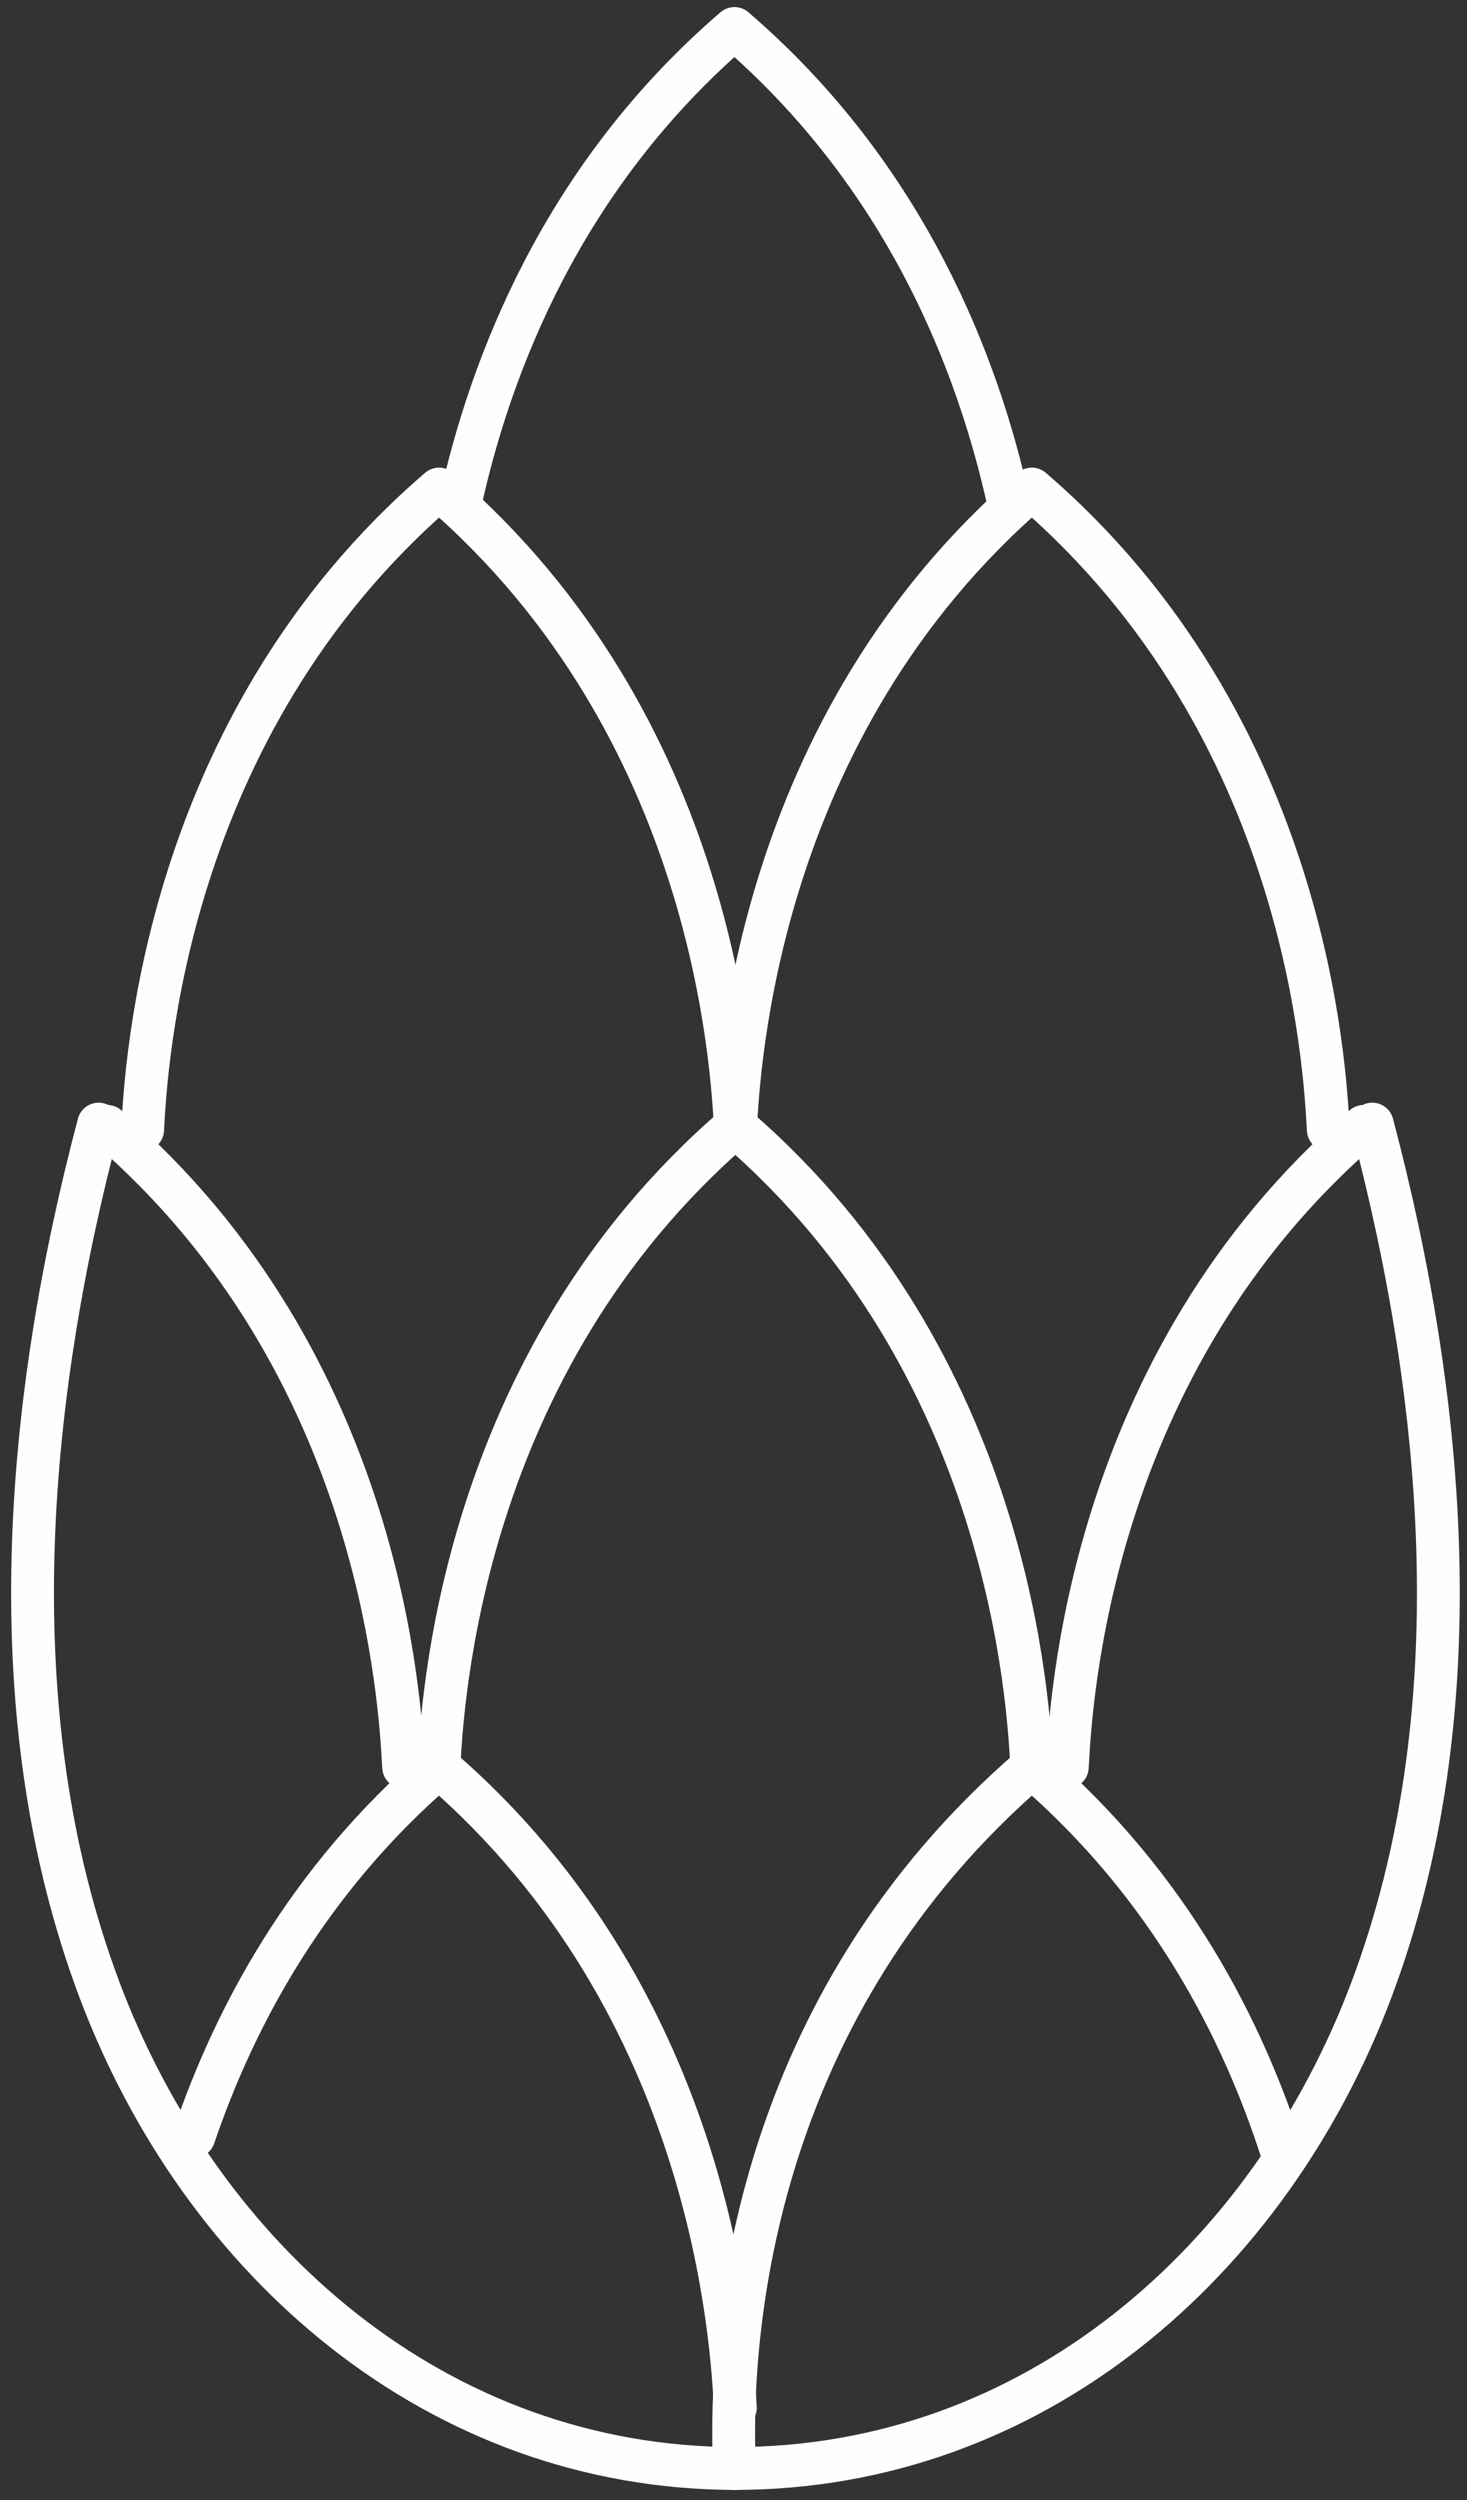
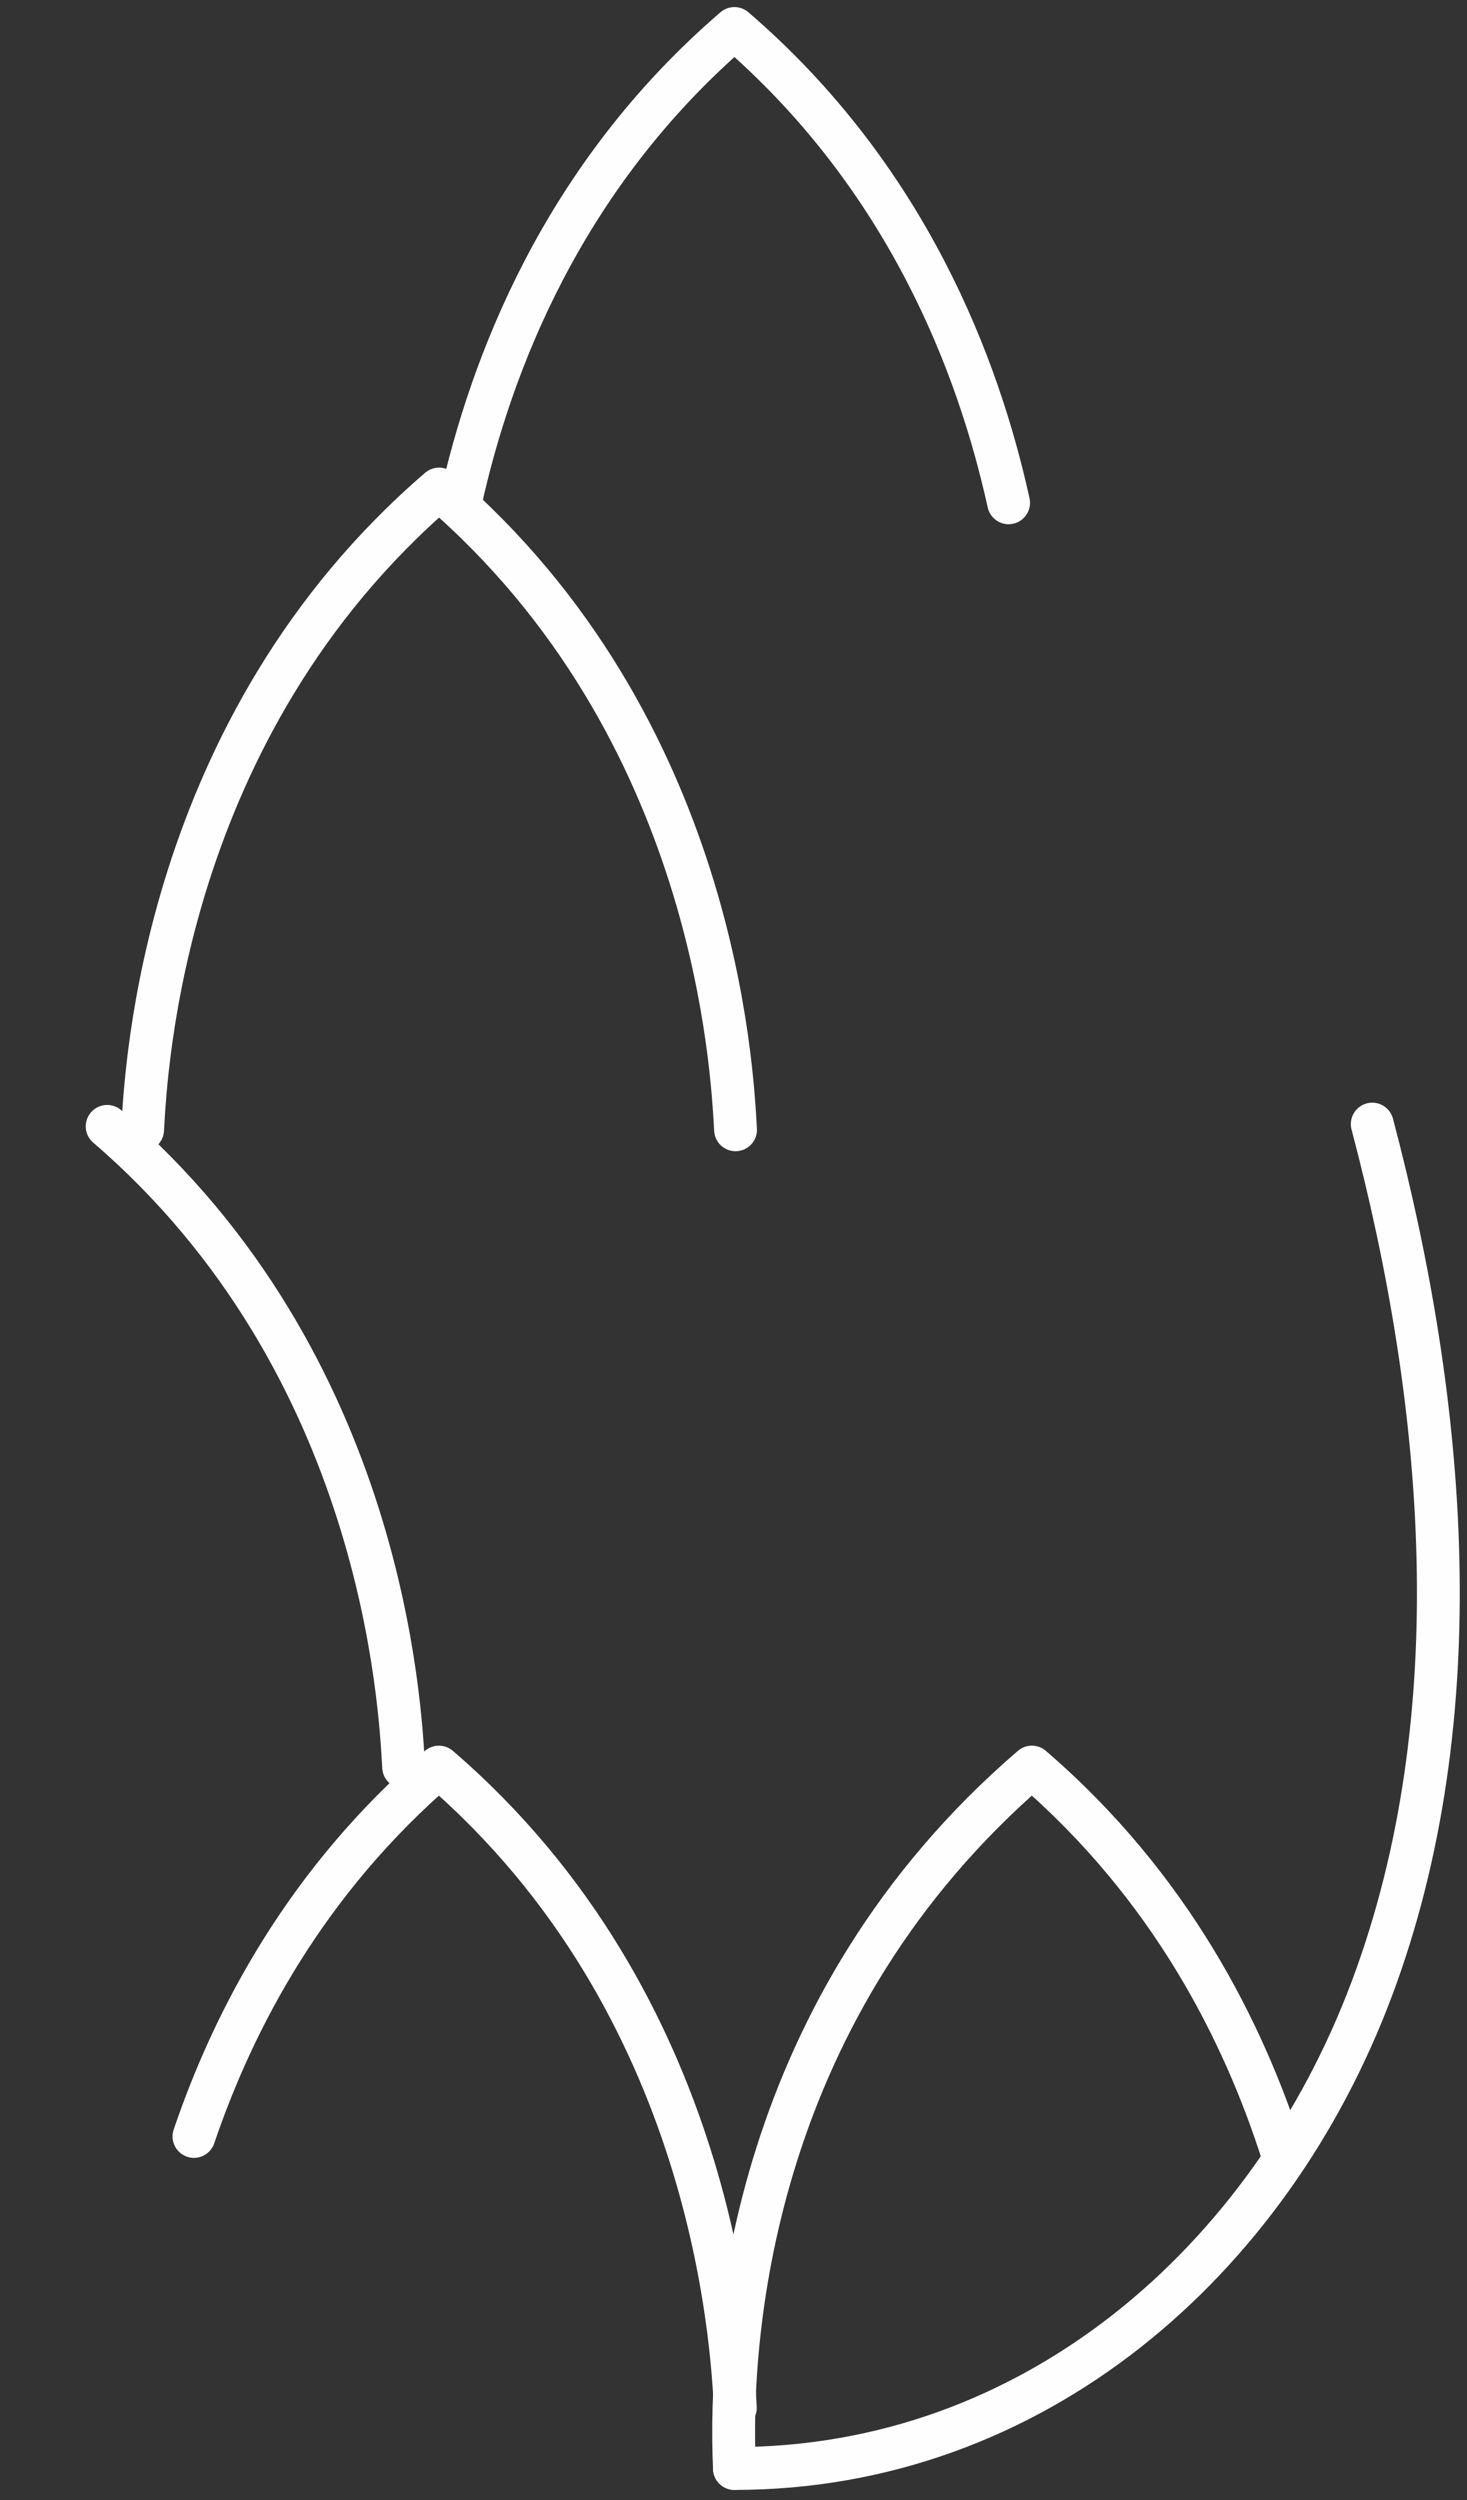
<svg xmlns="http://www.w3.org/2000/svg" width="91px" height="155px" viewBox="0 0 91 155" version="1.1">
  <rect x="0" y="0" width="91" height="155" fill="#333333" stroke="none" />
  <title>Group 5</title>
  <desc>Created with Sketch.</desc>
  <defs />
  <g id="__CHOOSE-YOUR-PATH__" stroke="none" stroke-width="1" fill="none" fill-rule="evenodd" stroke-linecap="round" stroke-linejoin="round">
    <g id="Guide-I" transform="translate(-574, -519)" stroke="#FEFEFE" stroke-width="2.656">
      <g id="Group-14" transform="translate(113, 509)">
        <g id="Group-9" transform="translate(404, 11)">
          <g id="Group-5" transform="translate(57.882, 0)">
            <path d="M84.241,68.69 C88.807,85.955 90.552,105.392 84.213,122.298 C77.876,139.202 63.216,152.038 44.677,152.038" id="Stroke-33" />
            <path d="M78.68,132.552 C76.255,124.933 71.712,115.936 63.125,108.553 C45.951,123.318 44.274,143.228 44.677,152.038" id="Stroke-35" />
-             <path d="M63.125,108.553 C62.912,104.817 61.908,83.597 44.734,68.831 C27.56,83.597 26.556,104.817 26.342,108.553" id="Stroke-37" />
-             <path d="M83.713,68.831 C66.539,83.596 65.535,104.818 65.323,108.553" id="Stroke-39" />
            <path d="M44.733,148.277 C44.521,144.541 43.517,123.319 26.343,108.554 C18.166,115.585 13.654,124.079 11.149,131.452" id="Stroke-41" />
-             <path d="M81.515,69.043 C81.303,65.307 80.298,44.085 63.124,29.319 C45.95,44.085 44.946,65.307 44.734,69.043" id="Stroke-43" />
-             <path d="M5.237,68.69 C0.671,85.955 -1.073,105.392 5.265,122.298 C11.602,139.202 26.263,152.038 44.802,152.038" id="Stroke-45" />
            <path d="M5.765,68.831 C22.939,83.596 23.944,104.818 24.156,108.553" id="Stroke-47" />
            <path d="M7.964,69.043 C8.176,65.307 9.18,44.085 26.354,29.319 C43.529,44.085 44.533,65.307 44.745,69.043" id="Stroke-49" />
            <path d="M61.683,30.172 C59.829,21.745 55.41,9.994 44.676,0.767 C33.943,9.994 29.525,21.745 27.669,30.172" id="Stroke-51" />
          </g>
        </g>
      </g>
    </g>
  </g>
</svg>